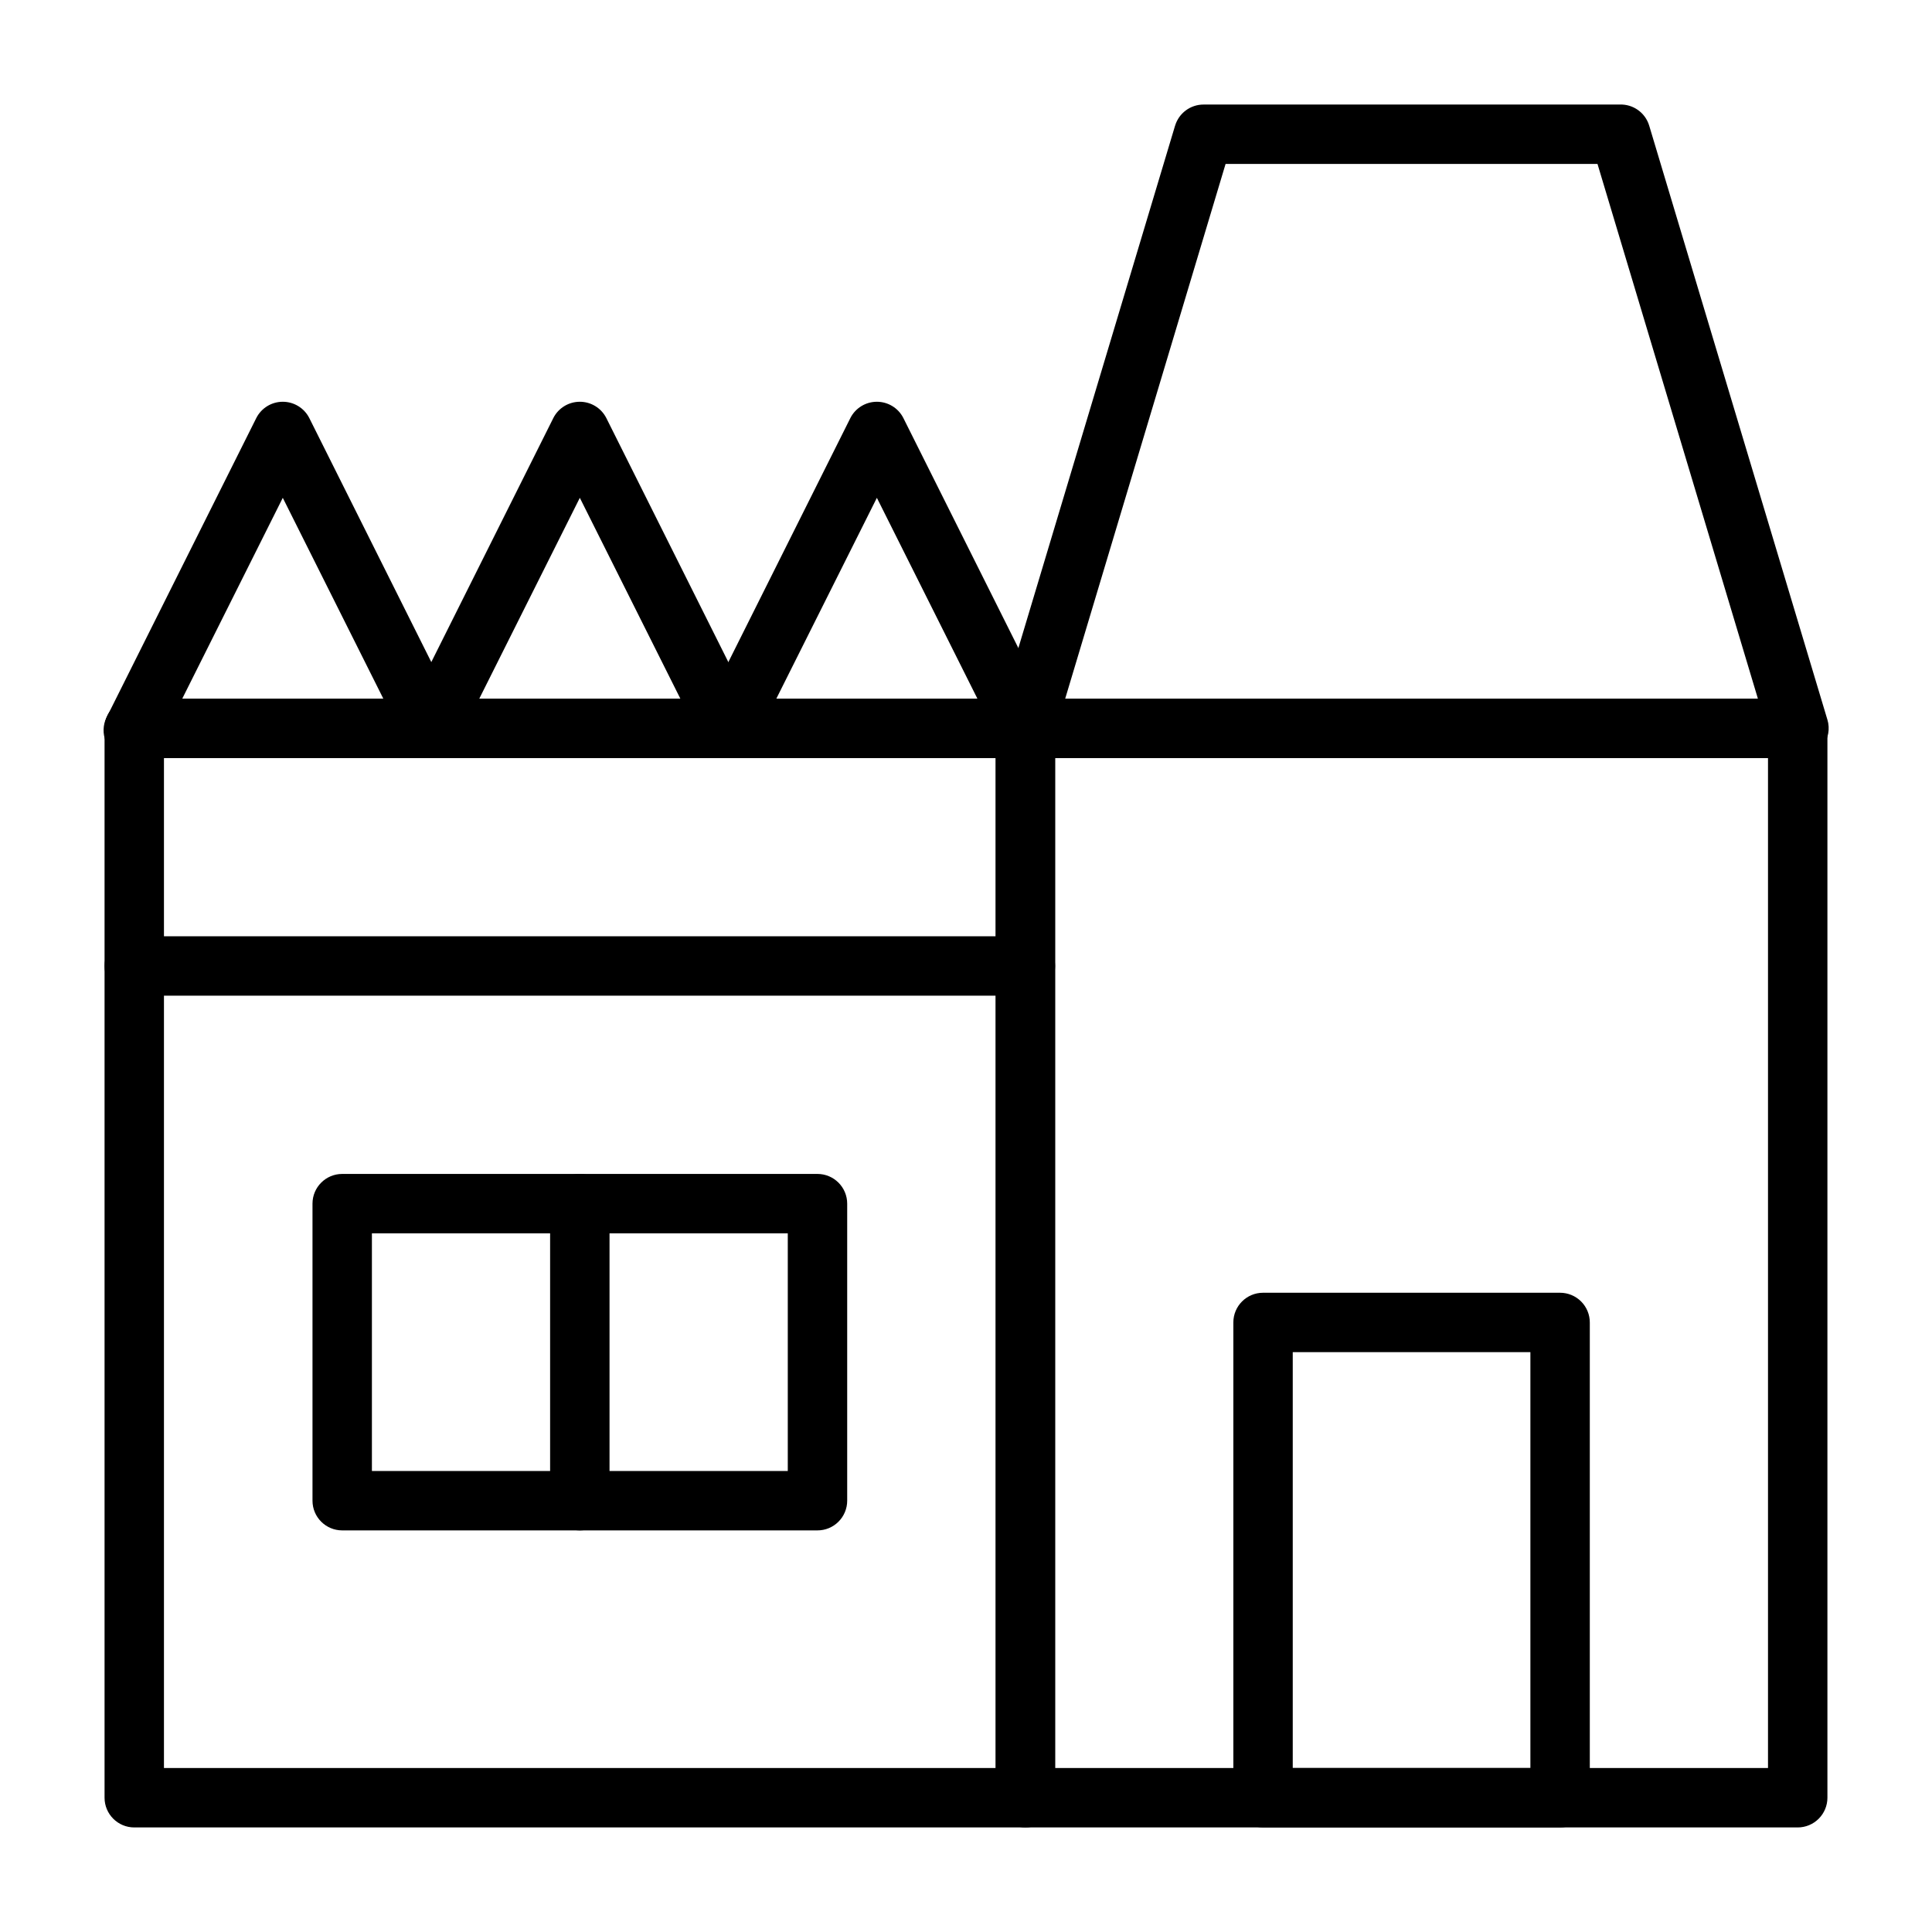
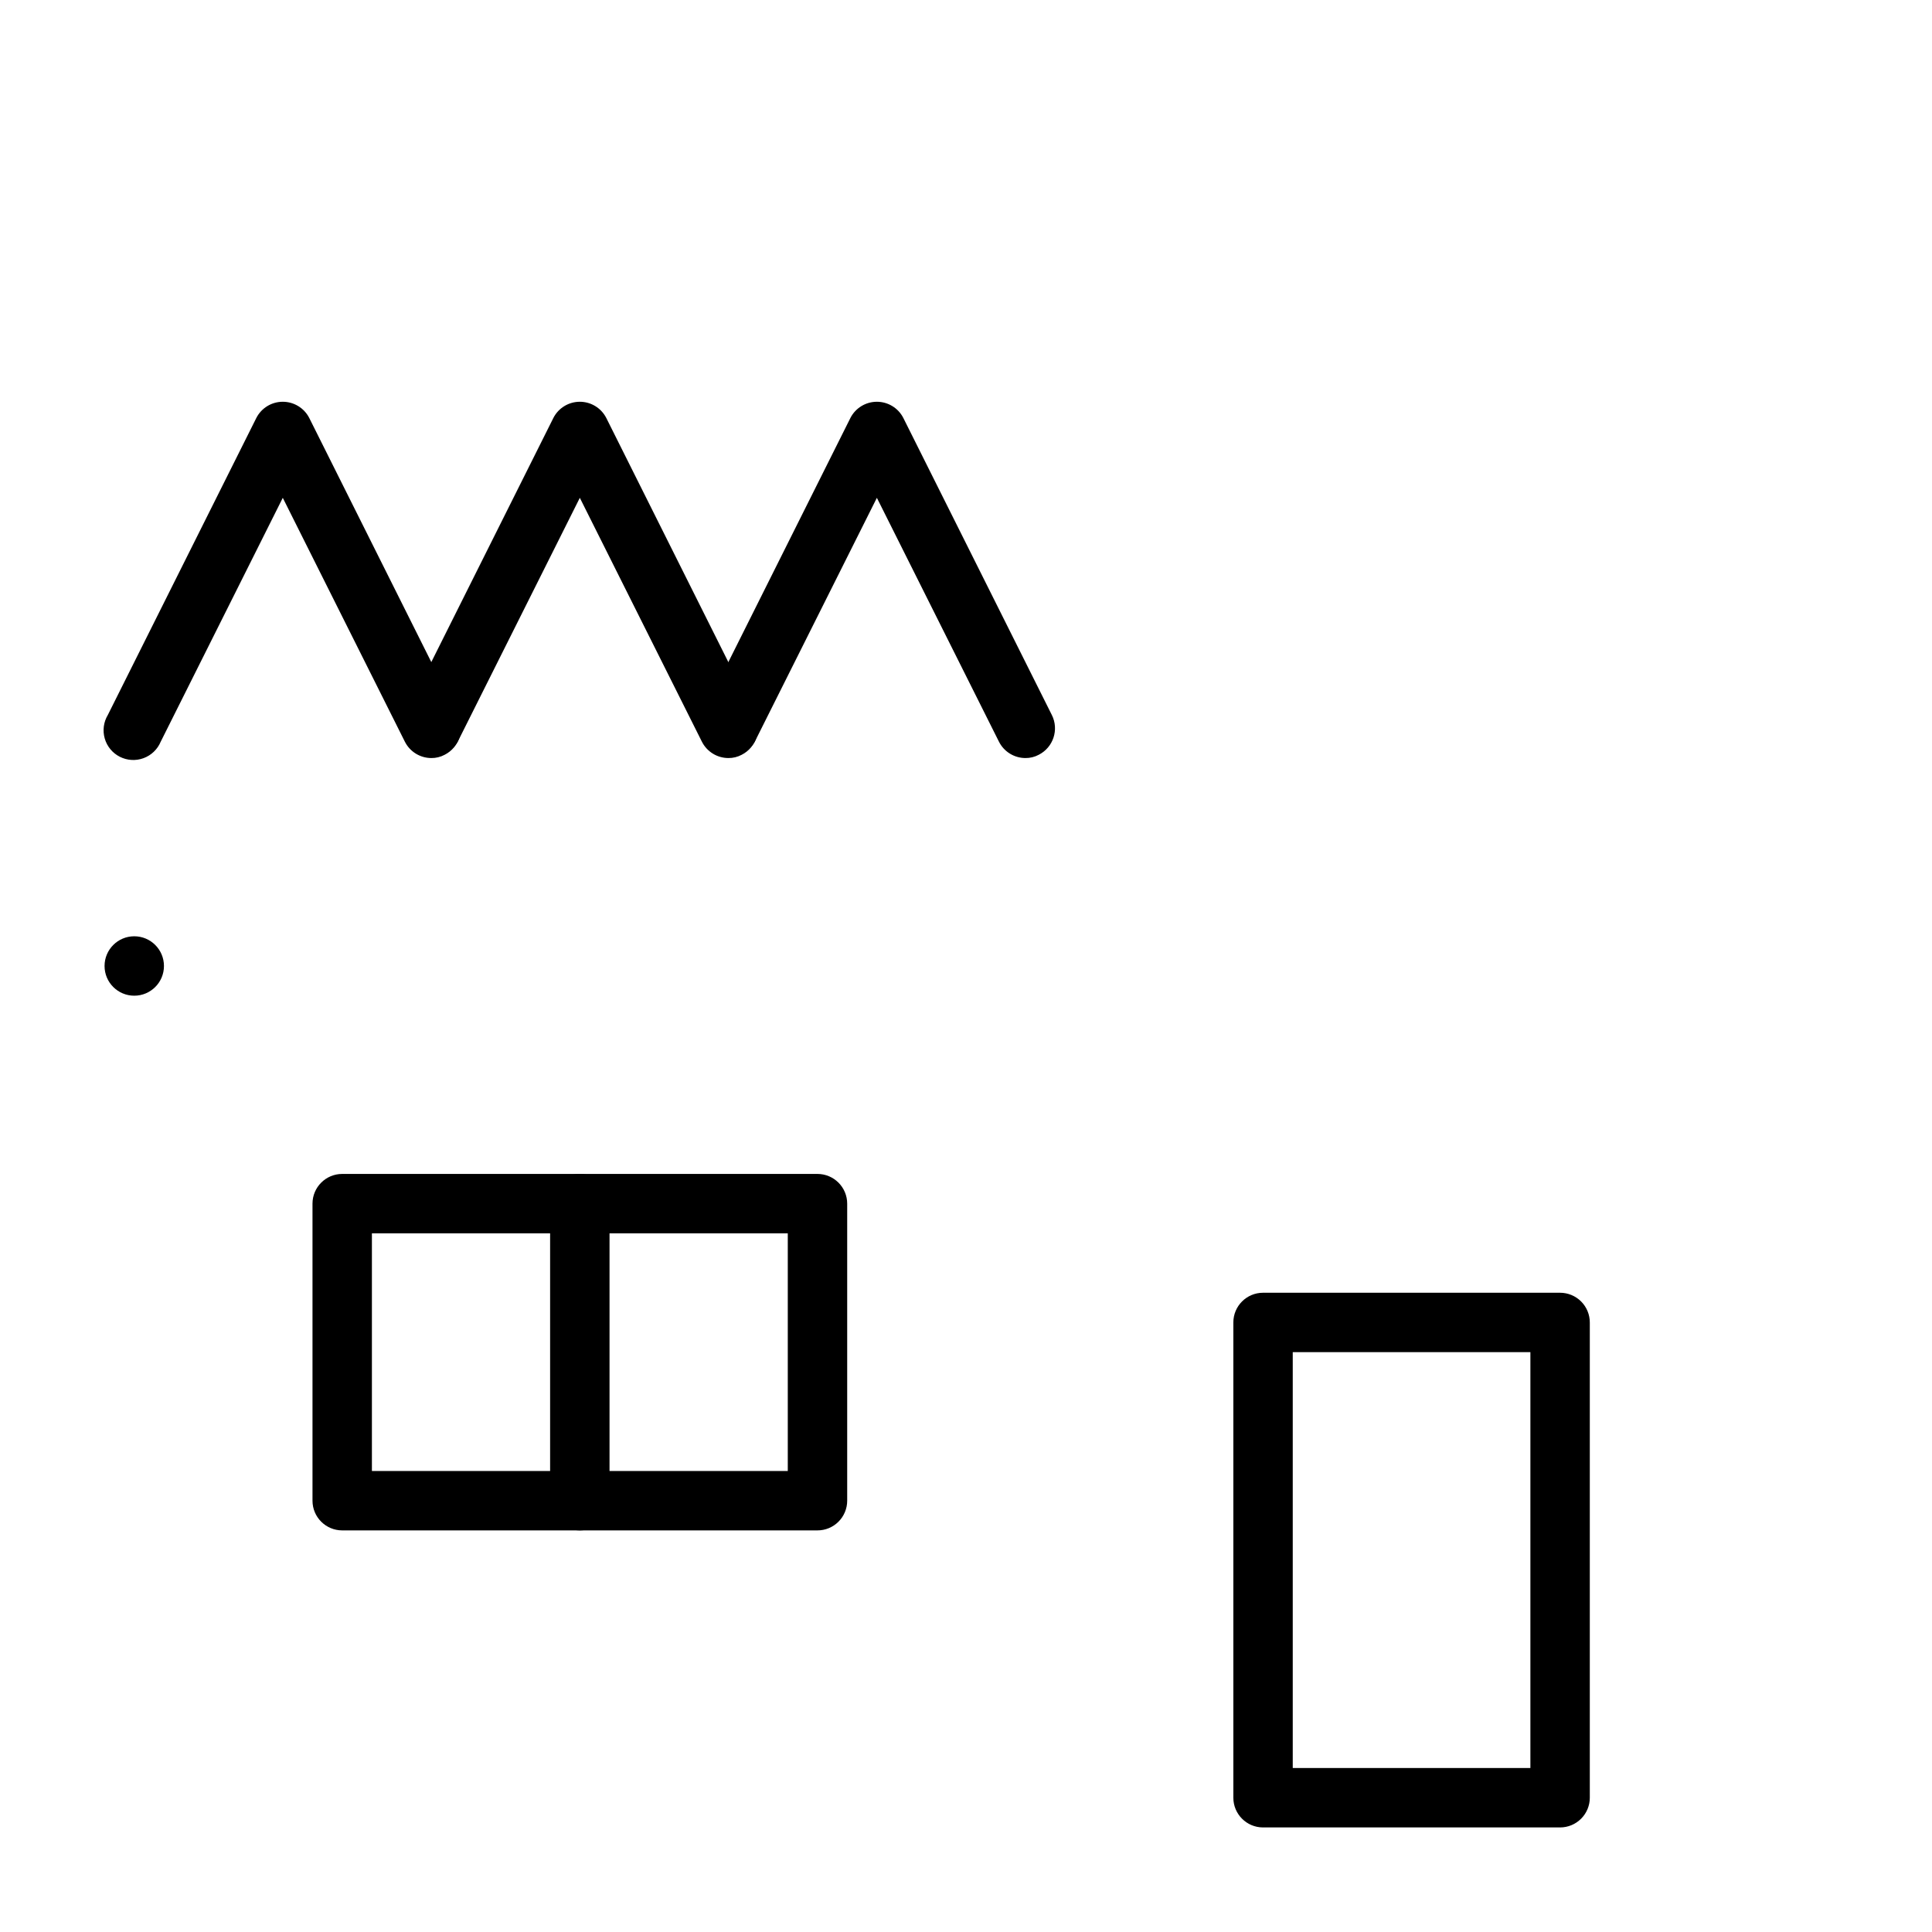
<svg xmlns="http://www.w3.org/2000/svg" fill="#000000" width="800px" height="800px" version="1.1" viewBox="144 144 512 512">
  <g>
    <path d="m557.44 628.29h-78.719c-4.348 0-7.871-3.527-7.871-7.875v-125.95c0-4.348 3.523-7.871 7.871-7.871h78.719c2.09 0 4.09 0.832 5.566 2.305 1.477 1.477 2.309 3.481 2.309 5.566v125.95c0 2.09-0.832 4.09-2.309 5.566-1.477 1.477-3.477 2.309-5.566 2.309zm-70.848-15.742h62.977v-110.21h-62.977z" />
    <path d="m360.64 549.57h-125.95c-4.348 0-7.875-3.523-7.875-7.871v-78.719c0-4.348 3.527-7.875 7.875-7.875h125.95c2.09 0 4.09 0.832 5.566 2.309 1.477 1.473 2.309 3.477 2.309 5.566v78.719c0 2.086-0.832 4.09-2.309 5.566-1.477 1.477-3.477 2.305-5.566 2.305zm-118.08-15.742h110.21v-62.977h-110.21z" />
    <path d="m297.66 549.57c-4.348 0-7.875-3.523-7.875-7.871v-78.719c0-4.348 3.527-7.875 7.875-7.875 4.348 0 7.871 3.527 7.871 7.875v78.719c0 2.086-0.832 4.09-2.305 5.566-1.477 1.477-3.481 2.305-5.566 2.305z" />
    <path d="m258.3 344.89c-2.965-0.008-5.672-1.684-7.004-4.328l-32.355-64.633-32.352 64.633c-0.844 2.019-2.488 3.598-4.539 4.356-2.055 0.758-4.328 0.629-6.281-0.359-1.953-0.984-3.406-2.742-4.012-4.844-0.605-2.106-0.309-4.363 0.816-6.238l39.359-78.719 0.004-0.004c1.344-2.629 4.051-4.281 7.004-4.281s5.66 1.652 7.008 4.281l39.359 78.719v0.004c1.945 3.871 0.395 8.582-3.465 10.547-1.09 0.582-2.309 0.883-3.543 0.867z" />
    <path d="m337.02 344.89c-2.965-0.008-5.672-1.684-7.008-4.328l-32.352-64.633-32.355 64.629v0.004c-2.125 3.531-6.617 4.824-10.297 2.965-3.68-1.859-5.301-6.246-3.715-10.051l39.359-78.719v-0.004c1.348-2.629 4.051-4.281 7.008-4.281 2.953 0 5.656 1.652 7.004 4.281l39.359 78.719v0.004c1.945 3.871 0.398 8.582-3.461 10.547-1.09 0.582-2.309 0.883-3.543 0.867z" />
    <path d="m415.74 344.89c-2.965-0.008-5.672-1.684-7.004-4.328l-32.355-64.633-32.355 64.629v0.004c-2.125 3.531-6.617 4.824-10.297 2.965-3.68-1.859-5.301-6.246-3.715-10.051l39.359-78.719v-0.004c1.348-2.629 4.055-4.281 7.008-4.281 2.953 0 5.66 1.652 7.004 4.281l39.359 78.719 0.004 0.004c1.941 3.871 0.395 8.582-3.465 10.547-1.09 0.582-2.309 0.883-3.543 0.867z" />
-     <path d="m415.74 344.89h-236.16c-4.348 0-7.871-3.523-7.871-7.871 0-4.348 3.523-7.875 7.871-7.875h236.16c4.348 0 7.871 3.527 7.871 7.875 0 4.348-3.523 7.871-7.871 7.871z" />
-     <path d="m415.74 628.29h-236.16c-4.348 0-7.871-3.527-7.871-7.875v-283.39c0-4.348 3.523-7.875 7.871-7.875h236.16c2.09 0 4.09 0.832 5.566 2.309 1.477 1.477 2.305 3.477 2.305 5.566v283.39c0 2.09-0.828 4.09-2.305 5.566-1.477 1.477-3.477 2.309-5.566 2.309zm-228.29-15.746h220.42v-267.65h-220.42z" />
-     <path d="m415.74 407.87h-236.16c-4.348 0-7.871-3.523-7.871-7.871s3.523-7.875 7.871-7.875h236.16c4.348 0 7.871 3.527 7.871 7.875s-3.523 7.871-7.871 7.871z" />
-     <path d="m620.41 344.89h-204.67c-2.477 0-4.812-1.168-6.297-3.148-1.512-2-1.98-4.606-1.262-7.008l47.23-157.44 0.004 0.004c1.008-3.328 4.078-5.602 7.559-5.59h110.21c3.594-0.156 6.832 2.144 7.871 5.59l47.23 157.44 0.004-0.004c0.719 2.402 0.25 5.008-1.262 7.008-1.551 2.074-4.023 3.25-6.613 3.148zm-194.12-15.746h183.57l-42.508-141.7h-98.559z" />
-     <path d="m620.41 628.29h-204.67c-4.348 0-7.871-3.527-7.871-7.875v-283.39c0-4.348 3.523-7.875 7.871-7.875h204.67c2.09 0 4.09 0.832 5.566 2.309 1.477 1.477 2.309 3.477 2.309 5.566v283.39c0 2.09-0.832 4.09-2.309 5.566-1.477 1.477-3.477 2.309-5.566 2.309zm-196.8-15.746h188.93v-267.65h-188.93z" />
+     <path d="m415.74 407.87h-236.16c-4.348 0-7.871-3.523-7.871-7.871s3.523-7.875 7.871-7.875c4.348 0 7.871 3.527 7.871 7.875s-3.523 7.871-7.871 7.871z" />
  </g>
</svg>